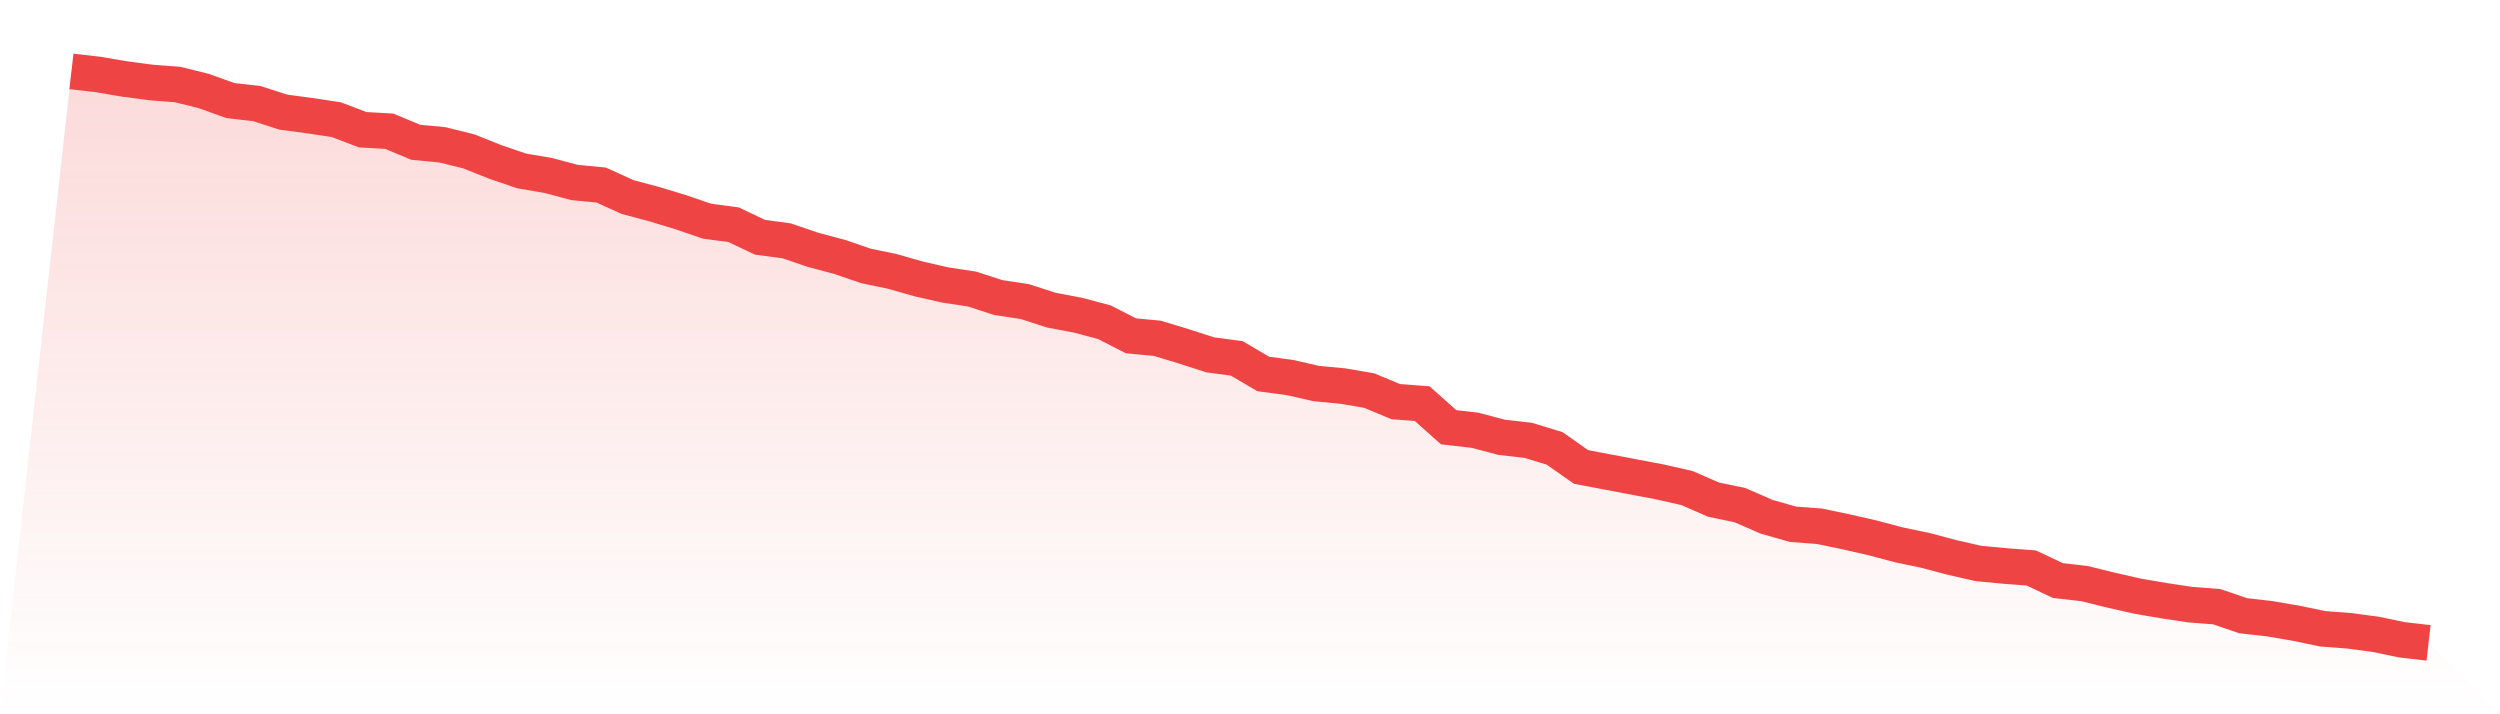
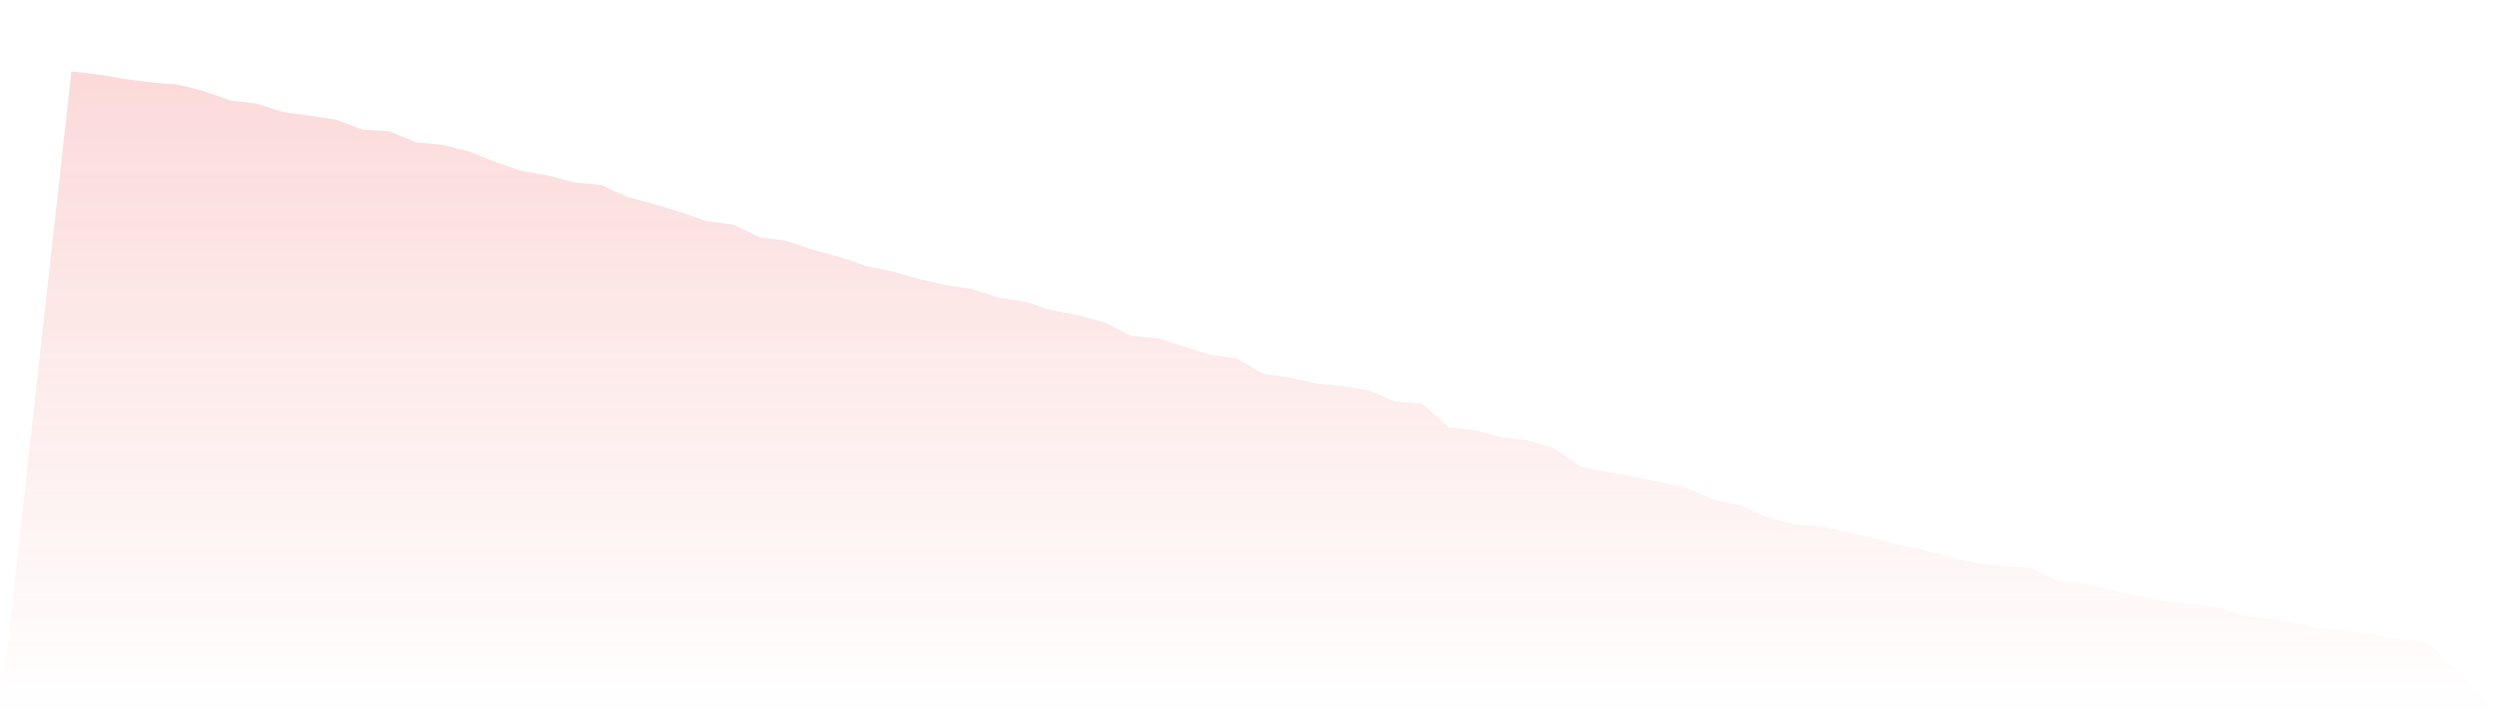
<svg xmlns="http://www.w3.org/2000/svg" viewBox="0 0 140 40">
  <defs>
    <linearGradient id="gradient" x1="0" x2="0" y1="0" y2="1">
      <stop offset="0%" stop-color="#ef4444" stop-opacity="0.2" />
      <stop offset="100%" stop-color="#ef4444" stop-opacity="0" />
    </linearGradient>
  </defs>
  <path d="M4,4 L4,4 L5.483,4.169 L6.966,4.422 L8.449,4.619 L9.933,4.732 L11.416,5.098 L12.899,5.632 L14.382,5.801 L15.865,6.28 L17.348,6.477 L18.831,6.702 L20.315,7.265 L21.798,7.349 L23.281,7.968 L24.764,8.109 L26.247,8.475 L27.73,9.066 L29.213,9.573 L30.697,9.826 L32.18,10.22 L33.663,10.361 L35.146,11.036 L36.629,11.43 L38.112,11.88 L39.596,12.387 L41.079,12.584 L42.562,13.288 L44.045,13.485 L45.528,13.991 L47.011,14.385 L48.494,14.892 L49.978,15.201 L51.461,15.624 L52.944,15.961 L54.427,16.186 L55.91,16.665 L57.393,16.89 L58.876,17.369 L60.36,17.65 L61.843,18.044 L63.326,18.804 L64.809,18.945 L66.292,19.395 L67.775,19.873 L69.258,20.07 L70.742,20.943 L72.225,21.14 L73.708,21.478 L75.191,21.618 L76.674,21.872 L78.157,22.491 L79.64,22.603 L81.124,23.926 L82.607,24.095 L84.09,24.489 L85.573,24.658 L87.056,25.108 L88.539,26.15 L90.022,26.431 L91.506,26.712 L92.989,26.994 L94.472,27.332 L95.955,27.979 L97.438,28.288 L98.921,28.936 L100.404,29.358 L101.888,29.471 L103.371,29.78 L104.854,30.118 L106.337,30.512 L107.82,30.821 L109.303,31.215 L110.787,31.553 L112.27,31.694 L113.753,31.807 L115.236,32.51 L116.719,32.679 L118.202,33.045 L119.685,33.383 L121.169,33.636 L122.652,33.861 L124.135,33.974 L125.618,34.48 L127.101,34.649 L128.584,34.902 L130.067,35.212 L131.551,35.325 L133.034,35.522 L134.517,35.831 L136,36 L140,40 L0,40 z" fill="url(#gradient)" />
-   <path d="M4,4 L4,4 L5.483,4.169 L6.966,4.422 L8.449,4.619 L9.933,4.732 L11.416,5.098 L12.899,5.632 L14.382,5.801 L15.865,6.28 L17.348,6.477 L18.831,6.702 L20.315,7.265 L21.798,7.349 L23.281,7.968 L24.764,8.109 L26.247,8.475 L27.73,9.066 L29.213,9.573 L30.697,9.826 L32.18,10.22 L33.663,10.361 L35.146,11.036 L36.629,11.43 L38.112,11.88 L39.596,12.387 L41.079,12.584 L42.562,13.288 L44.045,13.485 L45.528,13.991 L47.011,14.385 L48.494,14.892 L49.978,15.201 L51.461,15.624 L52.944,15.961 L54.427,16.186 L55.91,16.665 L57.393,16.89 L58.876,17.369 L60.36,17.65 L61.843,18.044 L63.326,18.804 L64.809,18.945 L66.292,19.395 L67.775,19.873 L69.258,20.07 L70.742,20.943 L72.225,21.14 L73.708,21.478 L75.191,21.618 L76.674,21.872 L78.157,22.491 L79.64,22.603 L81.124,23.926 L82.607,24.095 L84.09,24.489 L85.573,24.658 L87.056,25.108 L88.539,26.15 L90.022,26.431 L91.506,26.712 L92.989,26.994 L94.472,27.332 L95.955,27.979 L97.438,28.288 L98.921,28.936 L100.404,29.358 L101.888,29.471 L103.371,29.78 L104.854,30.118 L106.337,30.512 L107.82,30.821 L109.303,31.215 L110.787,31.553 L112.27,31.694 L113.753,31.807 L115.236,32.51 L116.719,32.679 L118.202,33.045 L119.685,33.383 L121.169,33.636 L122.652,33.861 L124.135,33.974 L125.618,34.48 L127.101,34.649 L128.584,34.902 L130.067,35.212 L131.551,35.325 L133.034,35.522 L134.517,35.831 L136,36" fill="none" stroke="#ef4444" stroke-width="2" />
</svg>